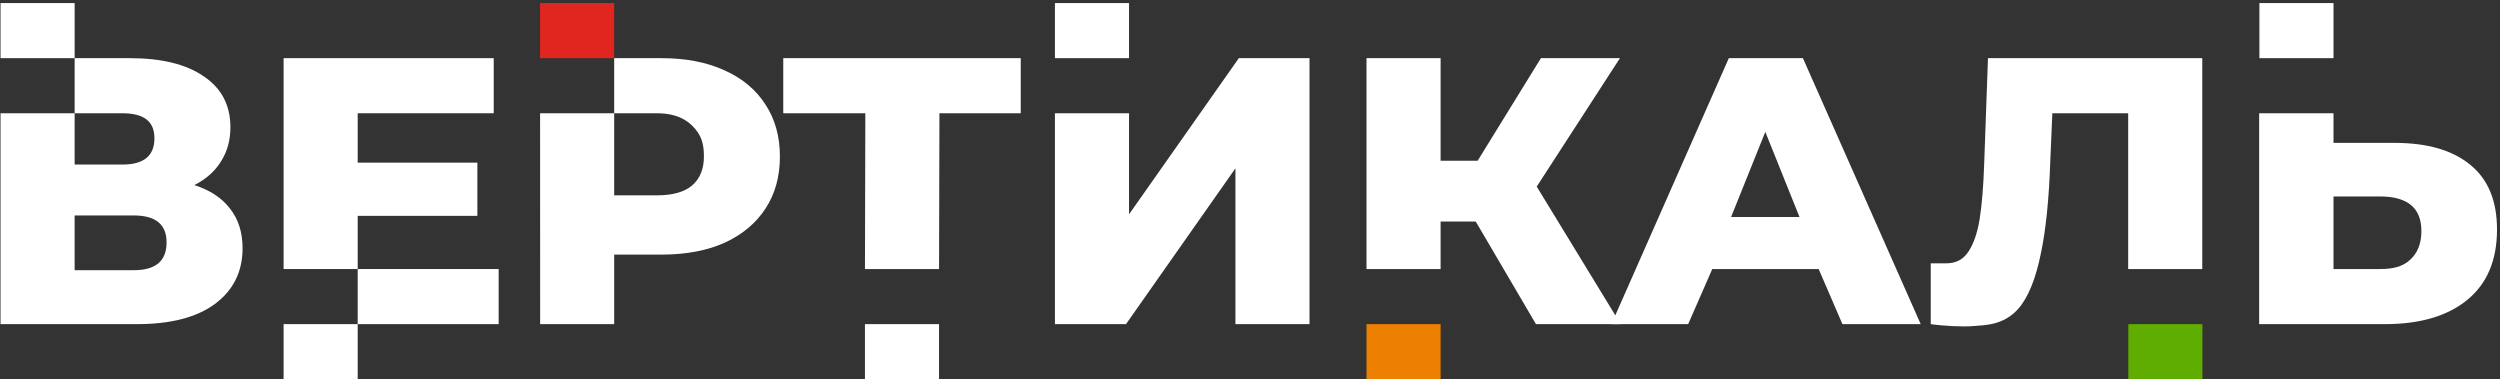
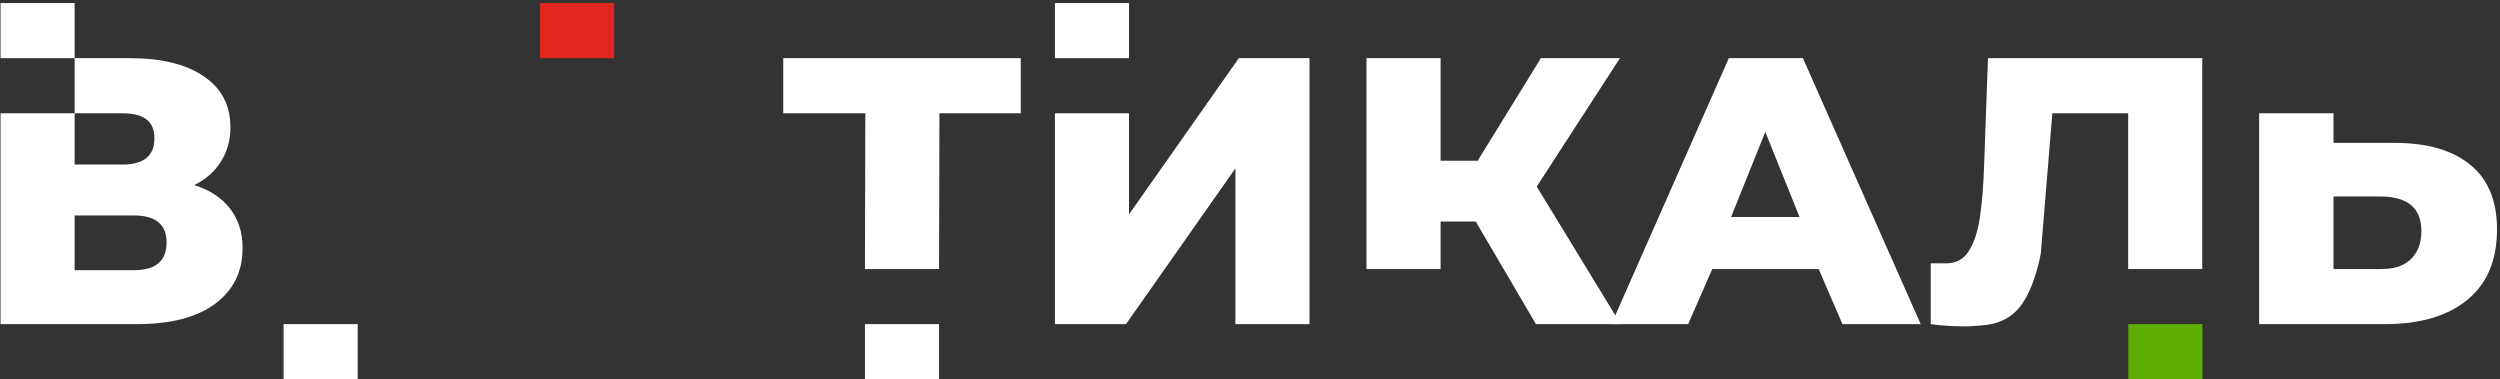
<svg xmlns="http://www.w3.org/2000/svg" width="758" height="115" viewBox="0 0 758 115" fill="none">
  <rect x="0" y="0" width="758" height="115" fill="#333333" stroke="none" />
  <path fill-rule="evenodd" clip-rule="evenodd" d="M749.028 50.006C743.652 45.551 736.01 43.324 726.103 43.324H707.516V34.338H684.975V98.276H723.107C733.783 98.276 742.116 95.819 748.107 90.903C754.097 85.988 757.093 78.884 757.093 69.59C757.093 60.912 754.404 54.383 749.028 50.006ZM730.711 78.807C728.483 80.88 725.469 81.572 721.629 81.572H707.516V59.568H721.61C729.981 59.568 734.167 63.062 734.167 70.051C734.167 73.815 733.015 76.733 730.711 78.807Z" fill="white" />
-   <path fill-rule="evenodd" clip-rule="evenodd" d="M667.728 81.573V17.635H602.753L601.601 49.777C601.37 56.612 600.909 62.181 600.218 66.481C599.527 70.706 598.375 74.008 596.762 76.389C595.149 78.77 593.006 79.845 590.011 79.845C588.935 79.845 586.664 79.845 585.402 79.845V98.278C589.365 98.854 595.483 99.142 598.363 98.854C601.243 98.566 607.291 98.854 611.899 93.67C615.049 90.127 617.307 84.184 618.766 76.965C620.302 69.746 621.262 60.376 621.646 48.855L622.268 34.339H645.263V81.573H667.728Z" fill="white" />
+   <path fill-rule="evenodd" clip-rule="evenodd" d="M667.728 81.573V17.635H602.753L601.601 49.777C601.37 56.612 600.909 62.181 600.218 66.481C599.527 70.706 598.375 74.008 596.762 76.389C595.149 78.77 593.006 79.845 590.011 79.845C588.935 79.845 586.664 79.845 585.402 79.845V98.278C589.365 98.854 595.483 99.142 598.363 98.854C601.243 98.566 607.291 98.854 611.899 93.67C615.049 90.127 617.307 84.184 618.766 76.965L622.268 34.339H645.263V81.573H667.728Z" fill="white" />
  <path d="M551.418 81.573H519.161L511.853 98.278H488.582L524.18 17.635H546.645L582.358 98.278H558.626L551.418 81.573ZM545.608 65.79L535.24 39.984L524.871 65.79H545.608Z" fill="white" />
  <path fill-rule="evenodd" clip-rule="evenodd" d="M436.789 67.173H447.445L465.705 98.278H491.396L465.936 56.574L491.166 17.635H467.203L448.021 48.74H436.789V17.635H414.324V81.573H436.789V67.173Z" fill="white" />
  <path fill-rule="evenodd" clip-rule="evenodd" d="M342.322 64.984V34.339H319.857V98.278H341.401L374.579 51.044V98.278H397.044V17.635H375.616L342.322 64.984Z" fill="white" />
  <path fill-rule="evenodd" clip-rule="evenodd" d="M284.835 34.339H309.489V17.635H237.486V34.339H262.37L262.255 81.573H284.72L284.835 34.339Z" fill="white" />
-   <path fill-rule="evenodd" clip-rule="evenodd" d="M219.648 21.321C214.272 18.864 207.936 17.635 200.639 17.635H186.218L186.221 34.339H163.756L163.774 98.278H186.221V77.195H200.639C207.936 77.195 214.272 76.005 219.648 73.624C225.024 71.166 229.172 67.71 232.09 63.256C235.009 58.801 236.468 53.54 236.468 47.473C236.468 41.405 235.009 36.144 232.09 31.69C229.172 27.158 225.024 23.702 219.648 21.321ZM186.221 34.339L186.218 59.224H199.257C203.942 59.224 207.475 58.225 209.856 56.228C212.236 54.155 213.427 51.236 213.427 47.473C213.427 43.709 212.754 40.901 209.856 38.084C206.957 35.266 203.213 34.339 199.181 34.339H186.221Z" fill="white" />
-   <path fill-rule="evenodd" clip-rule="evenodd" d="M151.194 98.278V81.573H108.453V65.445H144.74V49.316H108.451V34.339H149.696V17.635H85.988V81.573H108.453V98.278H151.194Z" fill="white" />
  <path fill-rule="evenodd" clip-rule="evenodd" d="M69.748 63.256C67.29 60.03 63.68 57.649 58.918 56.113C62.451 54.347 65.139 51.966 66.983 48.97C68.903 45.975 69.863 42.519 69.863 38.602C69.863 31.92 67.175 26.774 61.798 23.165C56.499 19.478 49.011 17.635 39.334 17.635H22.629V34.339H0.164V98.278H41.522C51.737 98.278 59.609 96.243 65.139 92.172C70.746 88.025 73.549 82.38 73.549 75.237C73.549 70.475 72.282 66.481 69.748 63.256ZM22.629 34.339V49.892H37.145C43.596 49.892 46.822 47.242 46.822 41.943C46.822 36.644 43.481 34.339 37.029 34.339H22.629ZM50.508 73.509C50.508 79.115 47.206 81.919 40.601 81.919H22.629V65.329H40.601C47.206 65.329 50.508 68.056 50.508 73.509Z" fill="white" />
  <rect x="0.164" y="0.93" width="22.465" height="16.705" fill="white" />
  <rect x="262.25" y="98.277" width="22.465" height="16.705" fill="white" />
  <rect x="319.857" y="0.93" width="22.465" height="16.705" fill="white" />
  <rect x="645.309" y="98.277" width="22.465" height="16.705" fill="#5EAD00" />
-   <rect x="685.053" y="0.93" width="22.465" height="16.705" fill="white" />
-   <rect x="414.324" y="98.277" width="22.465" height="16.705" fill="#ED8002" />
  <rect x="85.988" y="98.277" width="22.465" height="16.705" fill="white" />
  <rect x="163.756" y="0.93" width="22.465" height="16.705" fill="#E1261F" />
</svg>